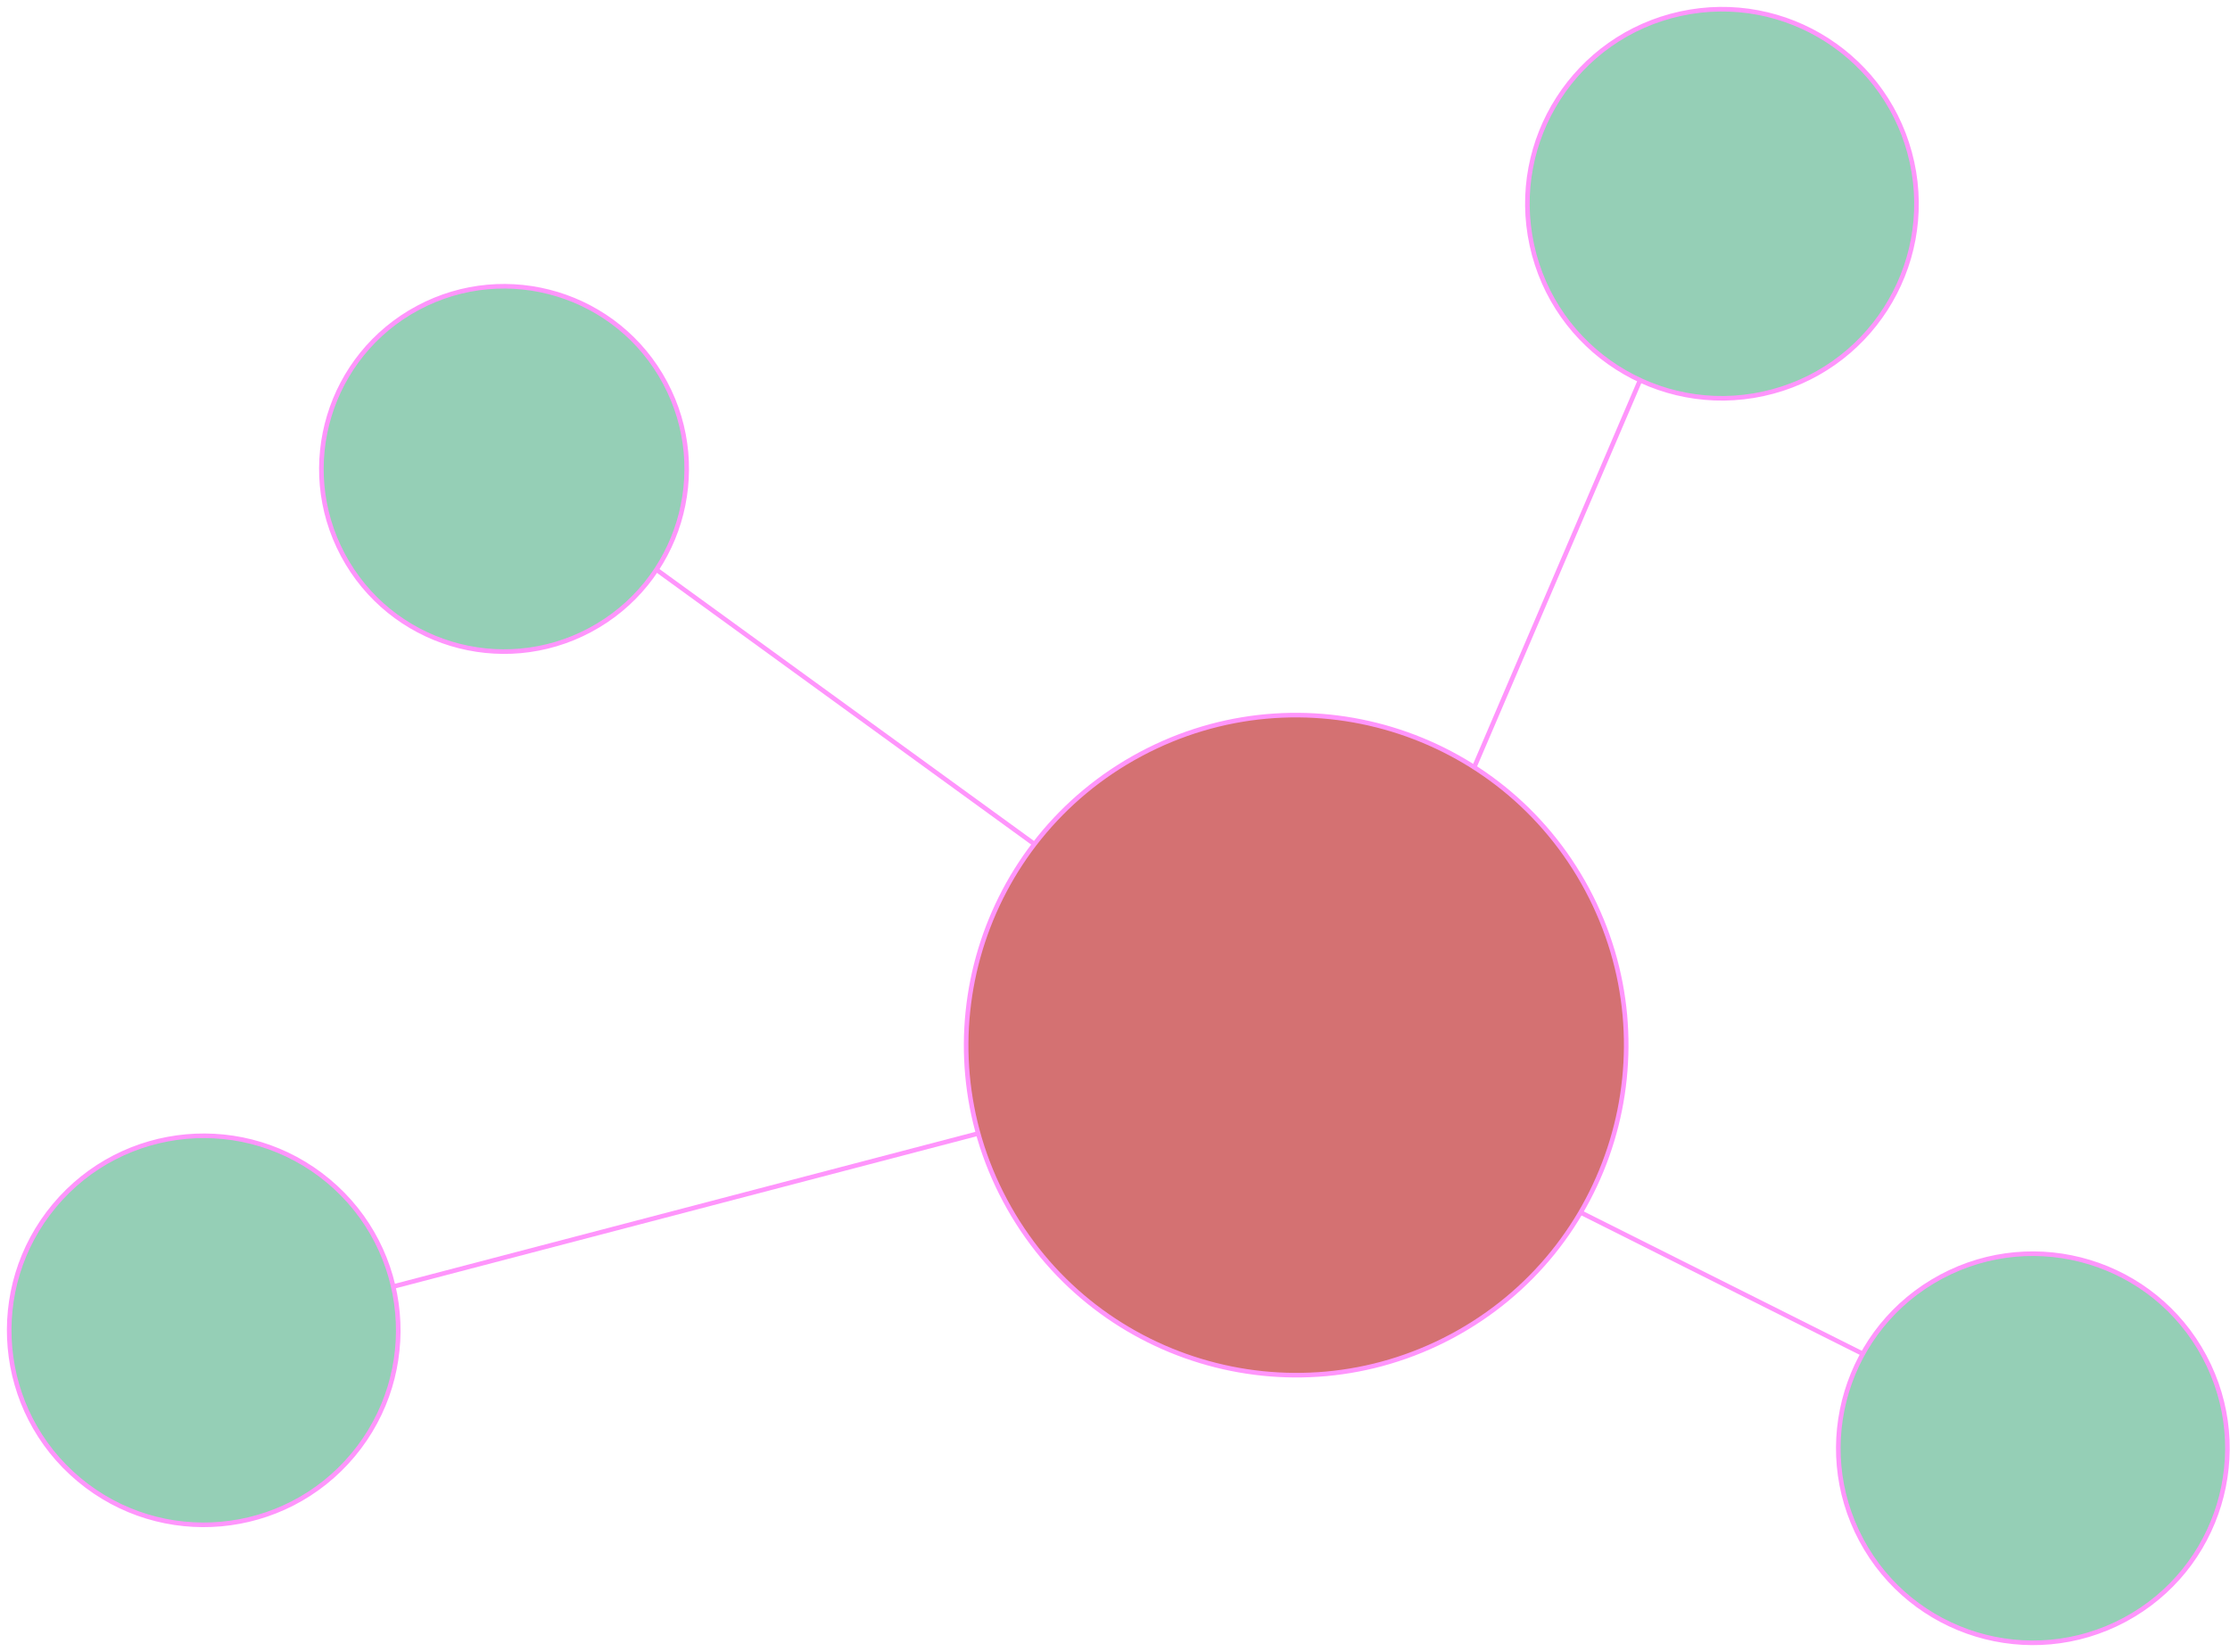
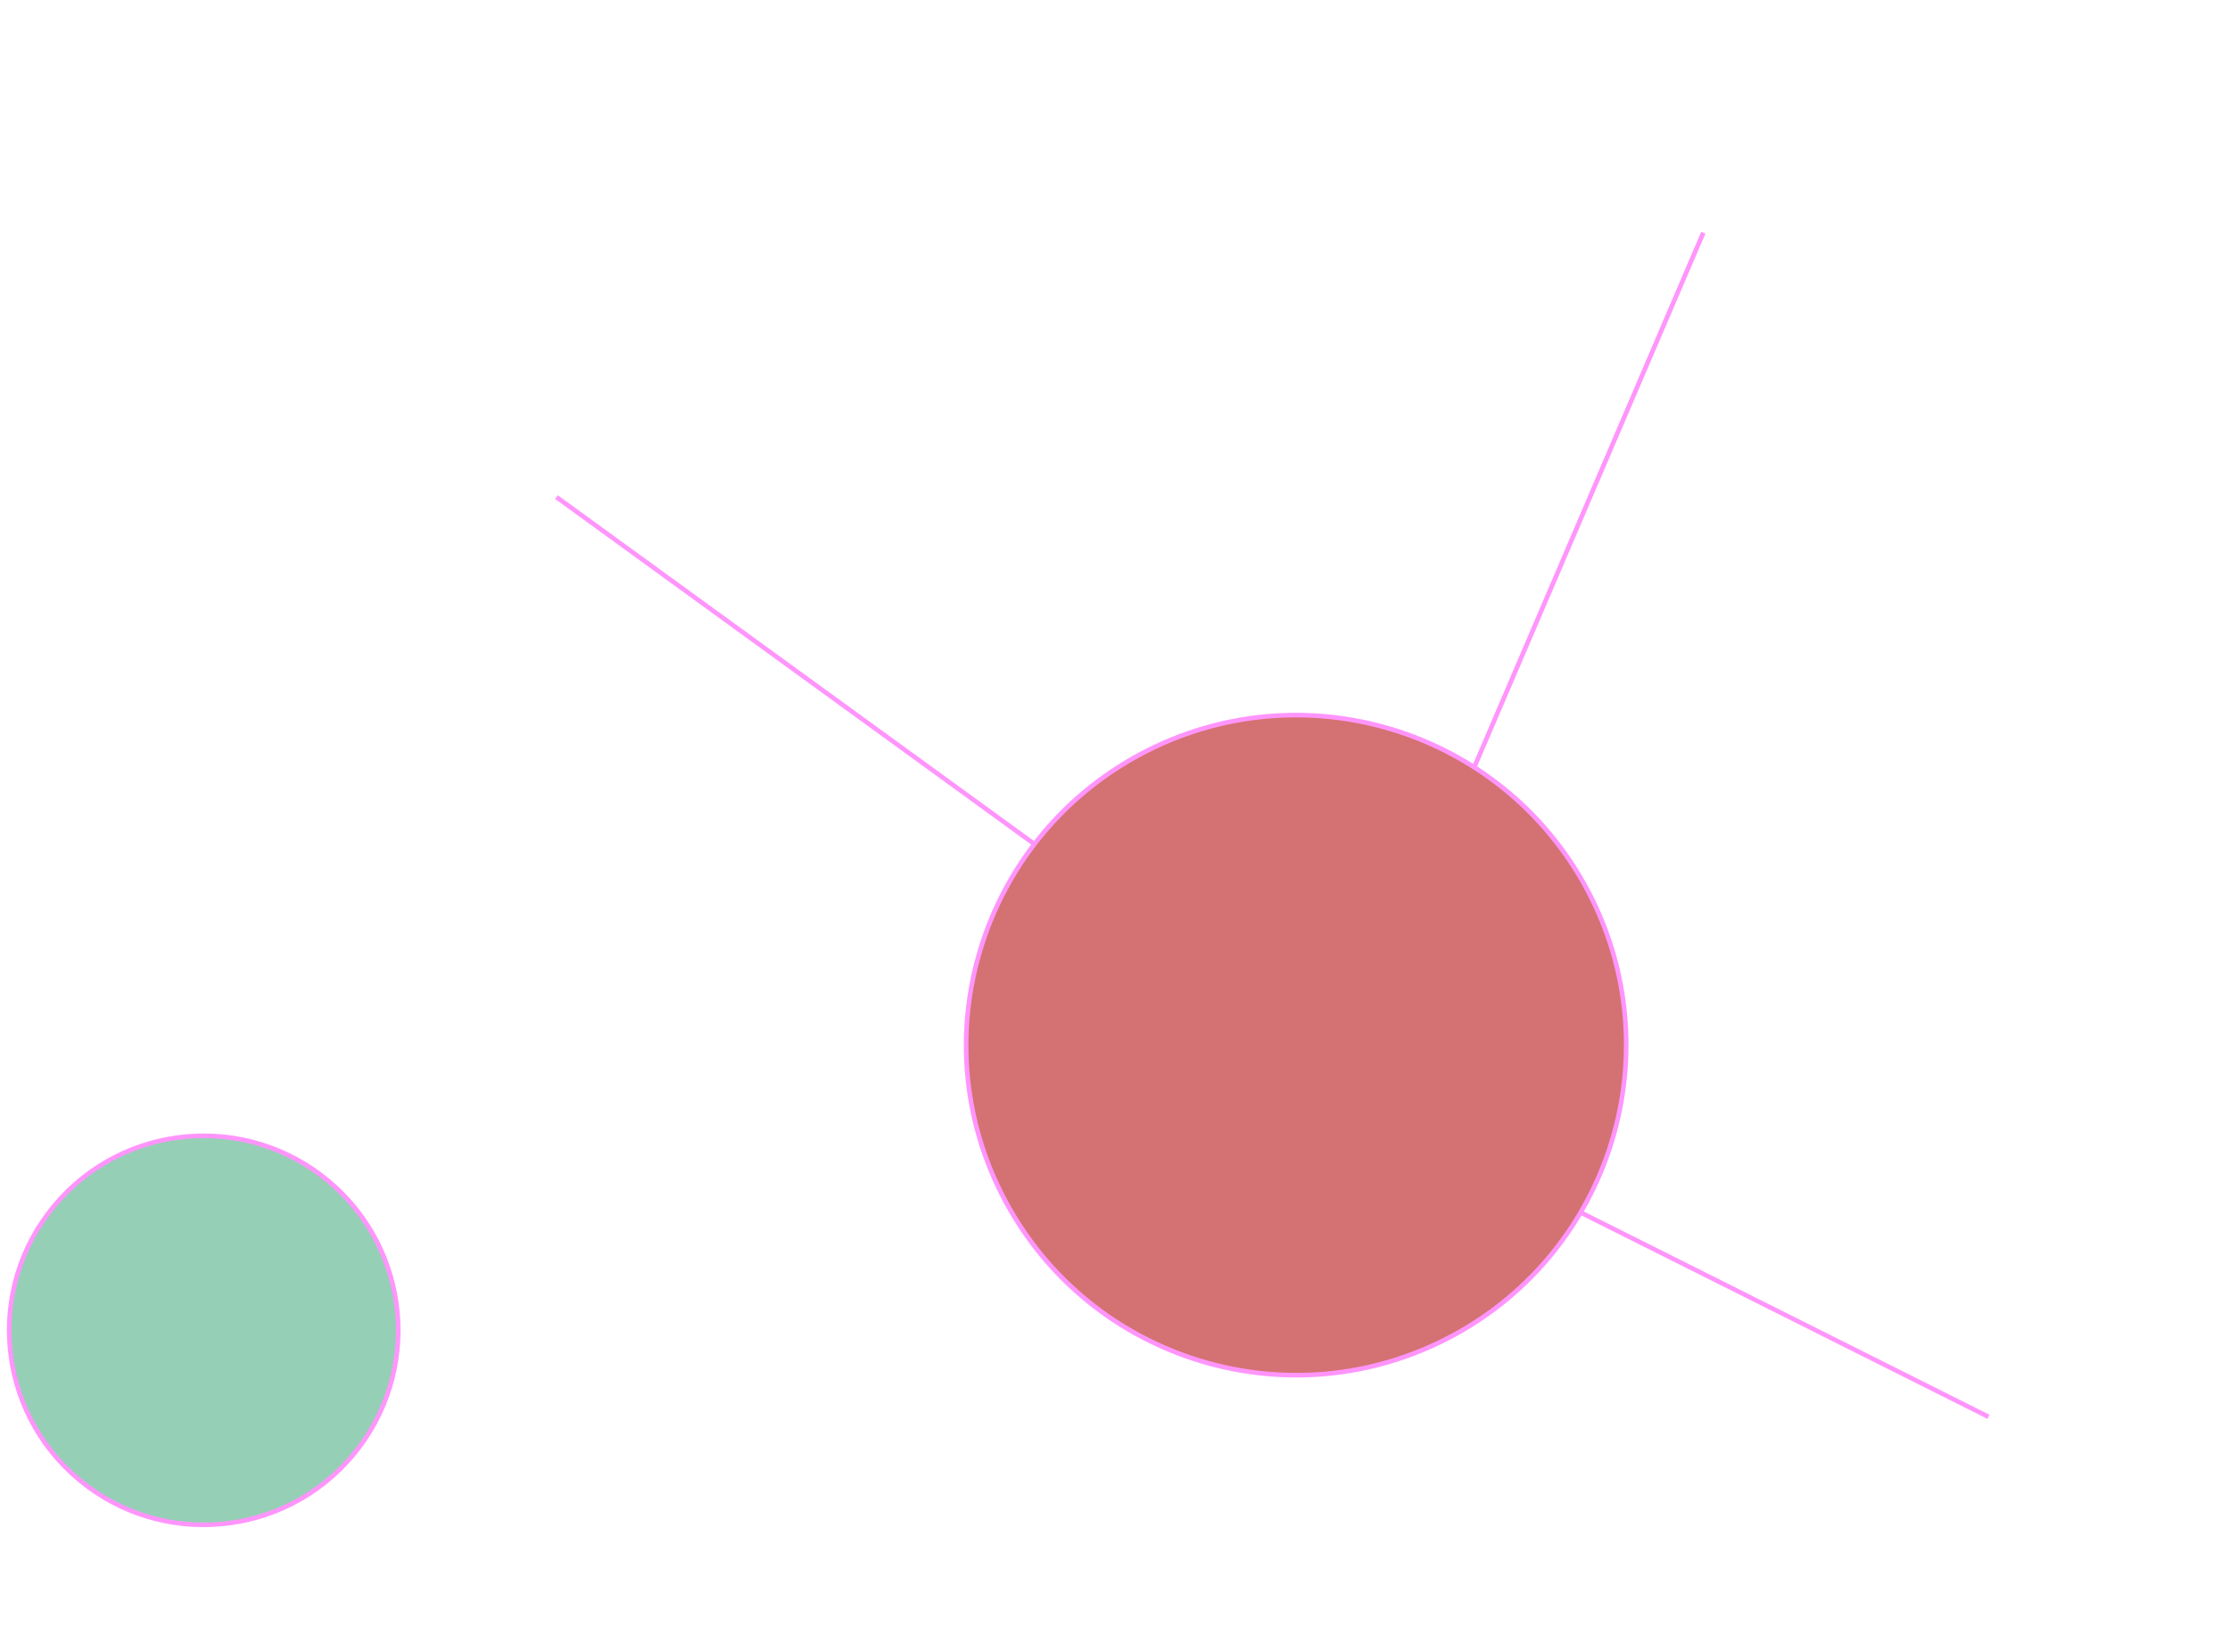
<svg xmlns="http://www.w3.org/2000/svg" width="243" height="180" viewBox="0 0 243 180" fill="none">
-   <path d="M25.927 144.625L109.856 122.658" stroke="#FF95FC" stroke-width="0.5" stroke-miterlimit="10" />
  <path d="M8.611 161.233C-0.376 153.73 -1.575 140.362 5.927 131.375C13.43 122.388 26.799 121.189 35.786 128.691C44.773 136.194 45.972 149.563 38.469 158.546C30.963 167.533 17.595 168.736 8.611 161.233Z" fill="#95CFB6" stroke="#FF95FC" stroke-width="0.5" stroke-miterlimit="10" />
  <path d="M60.636 54.165L134.813 108.019" stroke="#FF95FC" stroke-width="0.5" stroke-miterlimit="10" />
  <path d="M185.61 25.353L151.435 105.093" stroke="#FF95FC" stroke-width="0.5" stroke-miterlimit="10" />
  <path d="M160.6 126.285L216.682 154.388" stroke="#FF95FC" stroke-width="0.5" stroke-miterlimit="10" />
  <path d="M124.292 82.176C141.807 72.815 163.593 79.425 172.954 96.936C182.314 114.451 175.705 136.237 158.194 145.598C140.679 154.958 118.893 148.349 109.532 130.837C100.171 113.323 106.781 91.537 124.292 82.176Z" fill="#D47172" stroke="#FF95FC" stroke-width="0.5" stroke-miterlimit="10" />
-   <path d="M183.133 1.489C194.573 -0.999 205.863 6.258 208.351 17.697C210.838 29.137 203.581 40.426 192.142 42.914C180.703 45.402 169.413 38.145 166.925 26.706C164.437 15.266 171.694 3.977 183.133 1.489Z" fill="#95CFB6" stroke="#FF95FC" stroke-width="0.5" stroke-miterlimit="10" />
-   <path d="M45.545 33.547C55.24 28.364 67.299 32.023 72.477 41.715C77.659 51.41 74.001 63.469 64.305 68.651C54.61 73.833 42.551 70.174 37.373 60.483C32.194 50.788 35.849 38.729 45.545 33.547Z" fill="#95CFB6" stroke="#FF95FC" stroke-width="0.5" stroke-miterlimit="10" />
-   <path d="M211.525 139.119C221.85 133.599 234.692 137.496 240.212 147.822C245.733 158.147 241.835 170.988 231.51 176.509C221.185 182.026 208.343 178.132 202.823 167.806C197.306 157.481 201.2 144.64 211.525 139.119Z" fill="#95CFB6" stroke="#FF95FC" stroke-width="0.5" stroke-miterlimit="10" />
</svg>